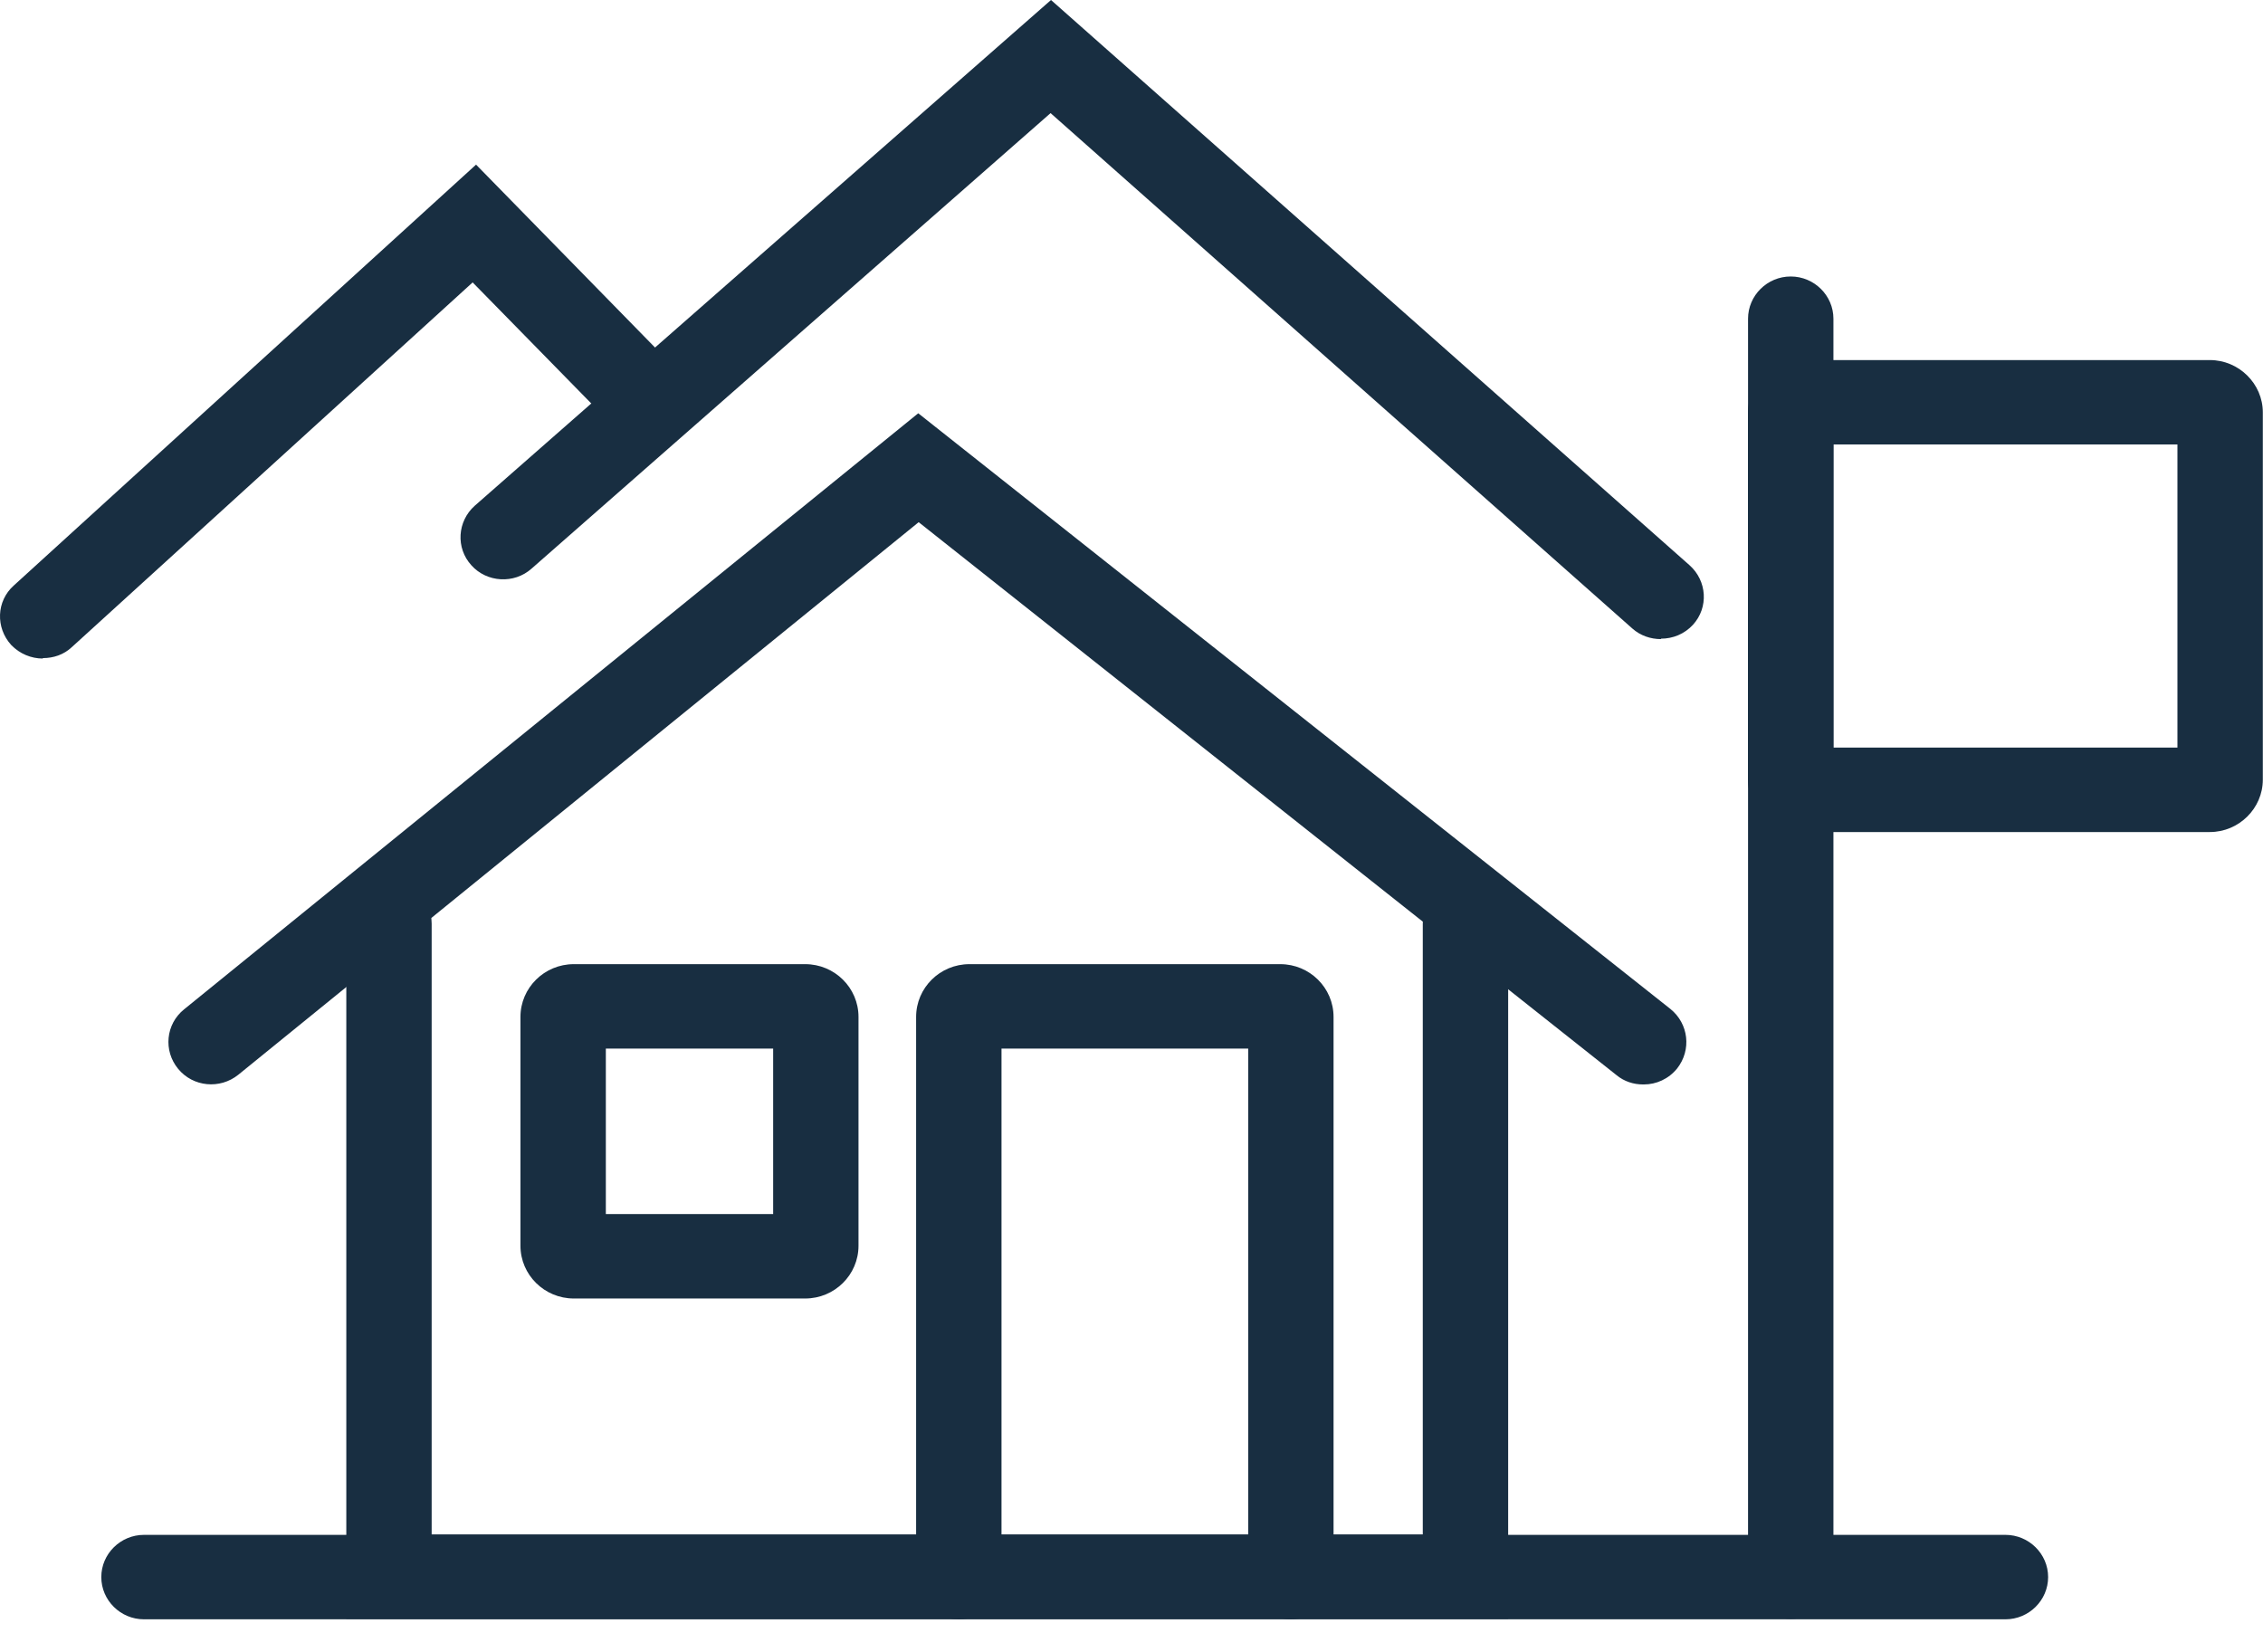
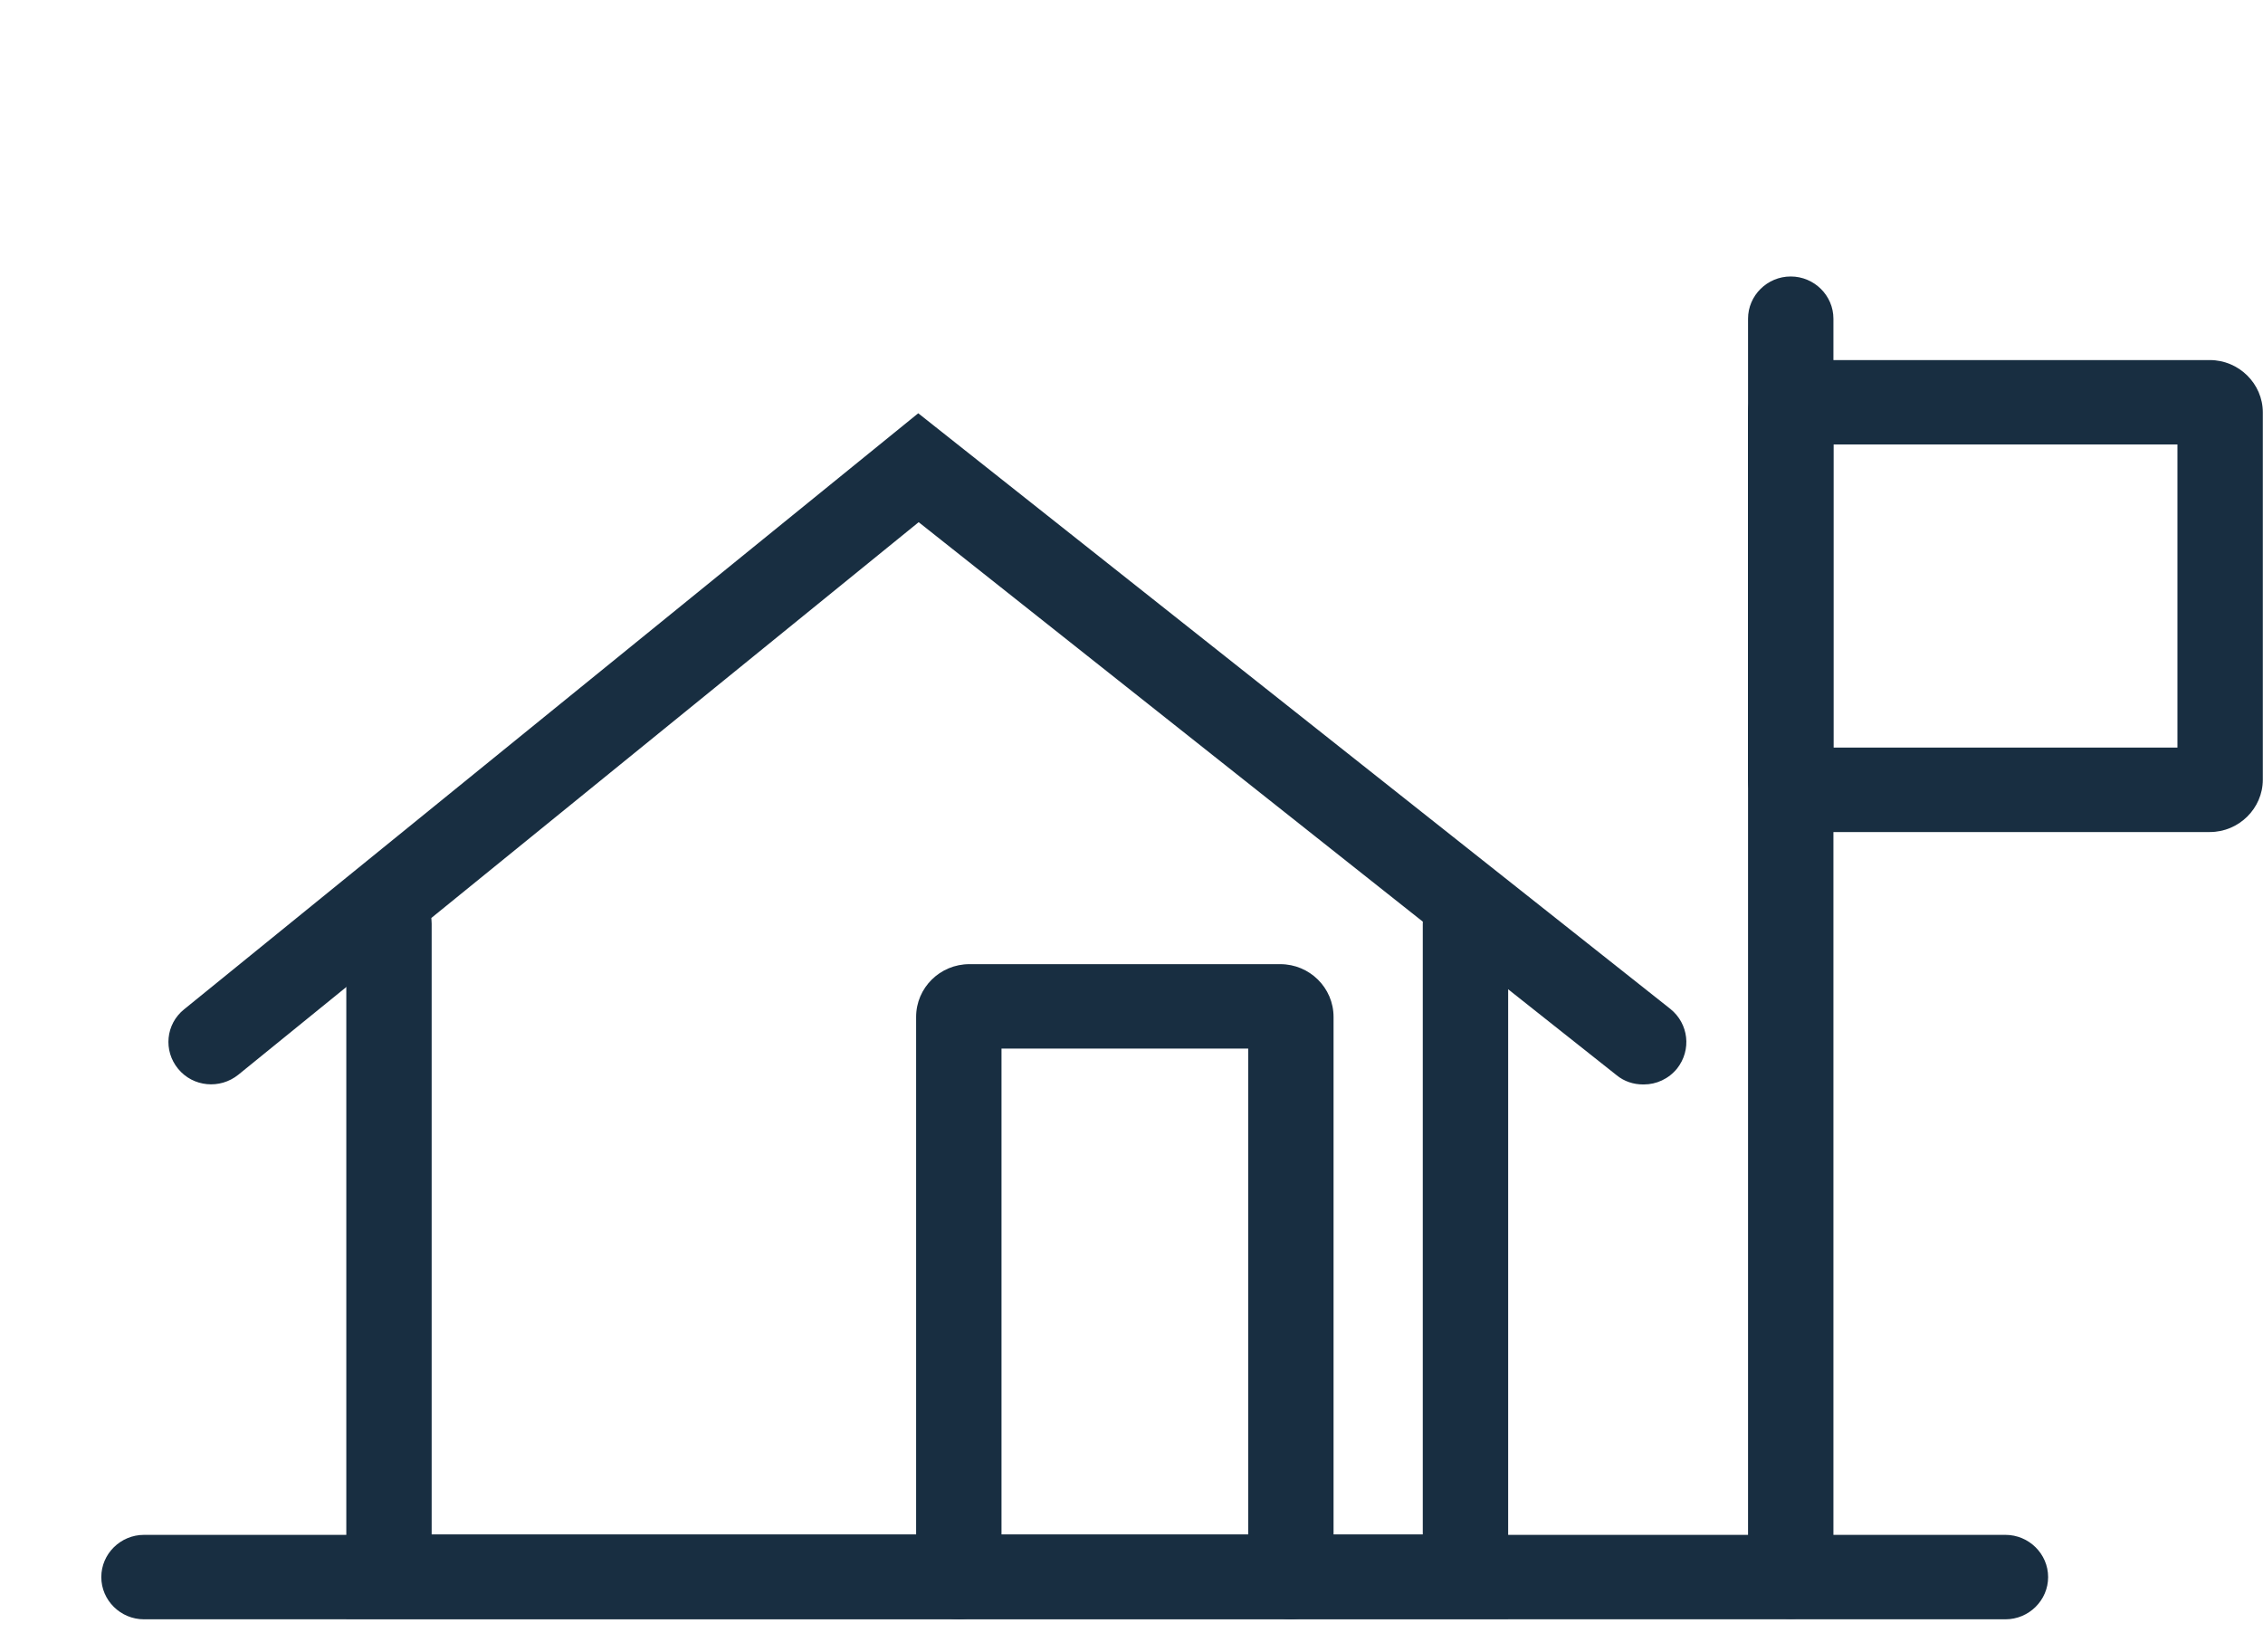
<svg xmlns="http://www.w3.org/2000/svg" width="63" height="46" viewBox="0 0 63 46" fill="none">
  <path d="M41.974 45.068H9.641V25.712C9.641 25.066 10.175 24.537 10.829 24.537C11.482 24.537 12.017 25.066 12.017 25.712V42.717H39.609V25.712C39.609 25.066 40.144 24.537 40.797 24.537C41.451 24.537 41.986 25.066 41.986 25.712V45.068H41.974Z" fill="#182E41" />
  <path d="M45.74 30.19C45.479 30.19 45.217 30.108 45.004 29.932L25.575 14.537L6.634 29.92C6.123 30.331 5.374 30.261 4.959 29.755C4.543 29.25 4.614 28.51 5.125 28.099L25.563 11.505L46.501 28.087C47.012 28.498 47.095 29.227 46.691 29.744C46.453 30.038 46.109 30.19 45.764 30.19H45.74Z" fill="#182E41" />
-   <path d="M1.192 18.333C0.871 18.333 0.55 18.203 0.313 17.957C-0.127 17.475 -0.103 16.734 0.384 16.3L13.253 4.583L18.589 10.036C19.04 10.506 19.028 11.246 18.565 11.693C18.09 12.151 17.341 12.128 16.889 11.669L13.158 7.862L2 18.015C1.774 18.227 1.489 18.321 1.192 18.321V18.333Z" fill="#182E41" />
-   <path d="M46.24 17.792C45.955 17.792 45.669 17.698 45.444 17.498L29.247 3.149L14.798 15.83C14.311 16.264 13.55 16.217 13.122 15.736C12.683 15.254 12.73 14.513 13.217 14.079L29.259 0L47.036 15.736C47.523 16.17 47.571 16.911 47.131 17.393C46.893 17.651 46.572 17.78 46.24 17.78V17.792Z" fill="#182E41" />
  <path d="M61.521 23.163H50.138C49.33 23.163 48.664 22.505 48.664 21.705V11.481C48.664 10.682 49.33 10.024 50.138 10.024H61.521C62.329 10.024 62.995 10.682 62.995 11.481V21.705C62.995 22.505 62.329 23.163 61.521 23.163ZM51.041 20.812H60.618V12.374H51.041V20.812Z" fill="#182E41" />
  <path d="M35.937 45.08C35.283 45.08 34.749 44.551 34.749 43.905V29.192H27.881V43.905C27.881 44.551 27.346 45.08 26.692 45.08C26.039 45.08 25.504 44.551 25.504 43.905V28.31C25.504 27.499 26.169 26.841 26.989 26.841H35.64C36.46 26.841 37.125 27.499 37.125 28.31V43.905C37.125 44.551 36.59 45.08 35.937 45.08Z" fill="#182E41" />
-   <path d="M22.415 36.149H15.975C15.155 36.149 14.489 35.49 14.489 34.68V28.31C14.489 27.499 15.155 26.841 15.975 26.841H22.415C23.235 26.841 23.9 27.499 23.9 28.31V34.68C23.9 35.49 23.235 36.149 22.415 36.149ZM16.866 33.798H21.524V29.192H16.866V33.798Z" fill="#182E41" />
  <path d="M49.852 45.068C49.199 45.068 48.664 44.539 48.664 43.893V8.873C48.664 8.226 49.199 7.697 49.852 7.697C50.506 7.697 51.041 8.226 51.041 8.873V43.893C51.041 44.539 50.506 45.068 49.852 45.068Z" fill="#182E41" />
  <path d="M55.829 45.08H4.009C3.355 45.08 2.82 44.551 2.82 43.904C2.82 43.258 3.355 42.729 4.009 42.729H55.829C56.483 42.729 57.018 43.258 57.018 43.904C57.018 44.551 56.483 45.08 55.829 45.08Z" fill="#182E41" />
</svg>